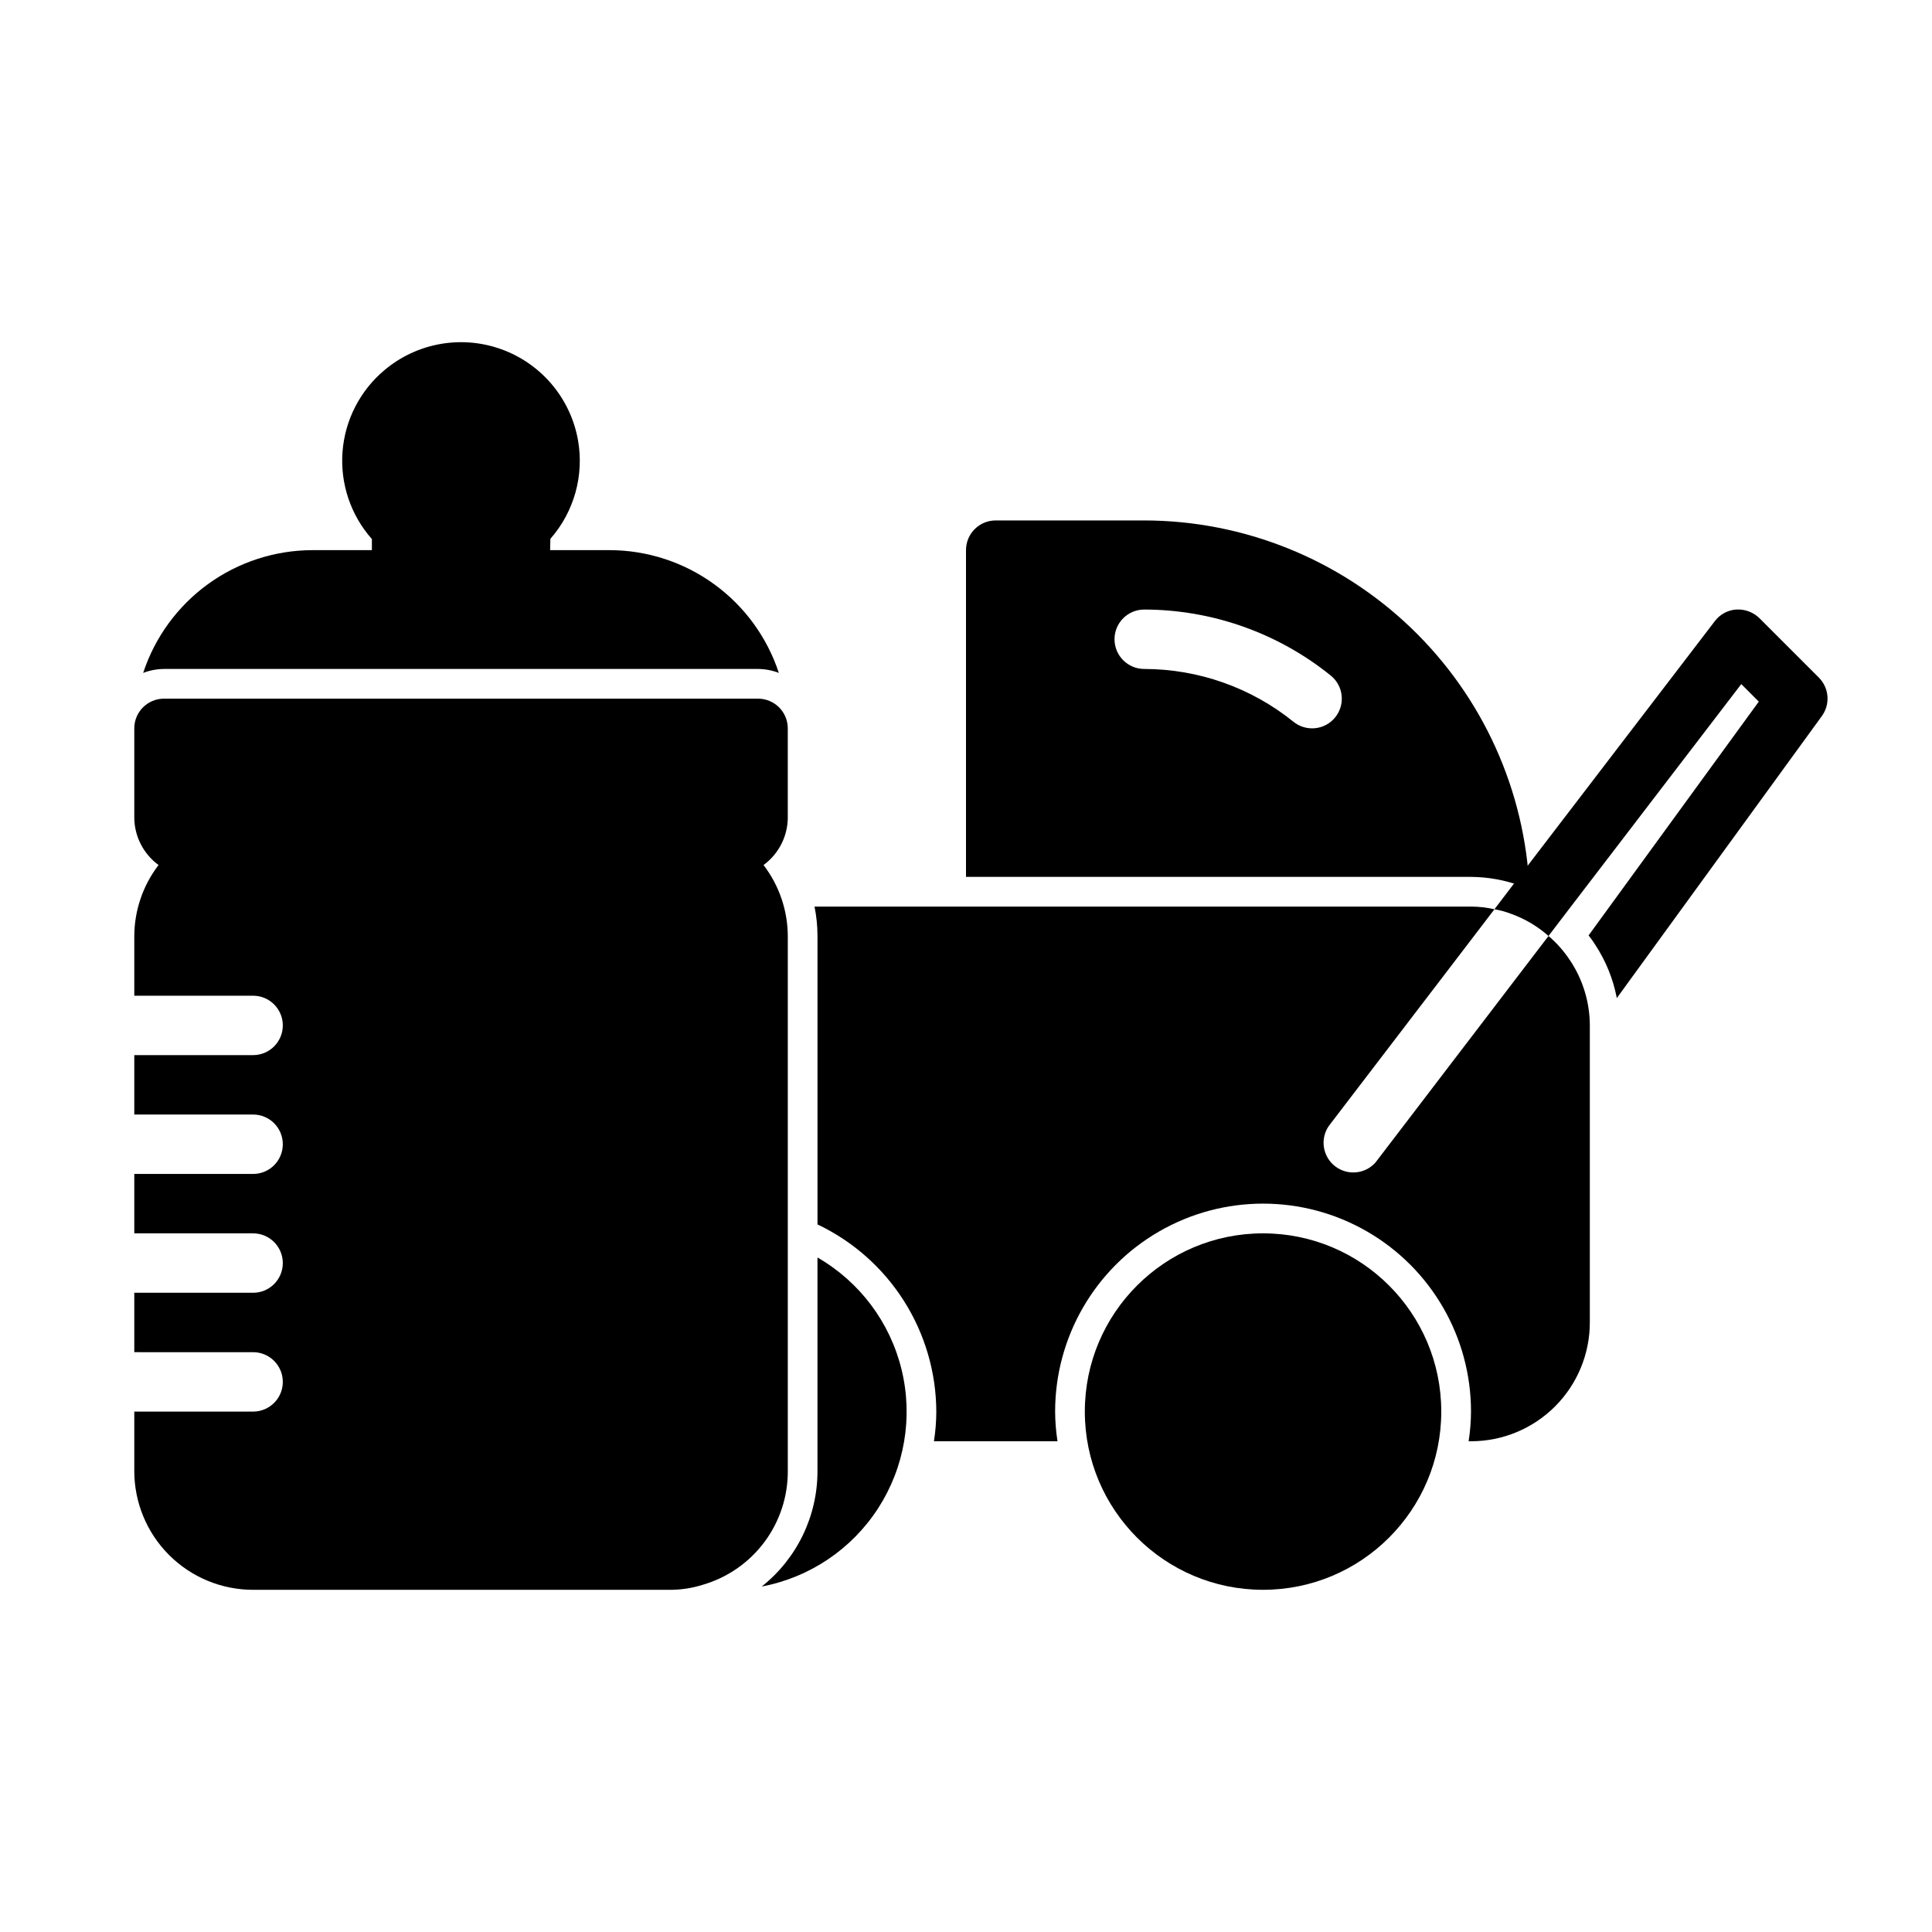
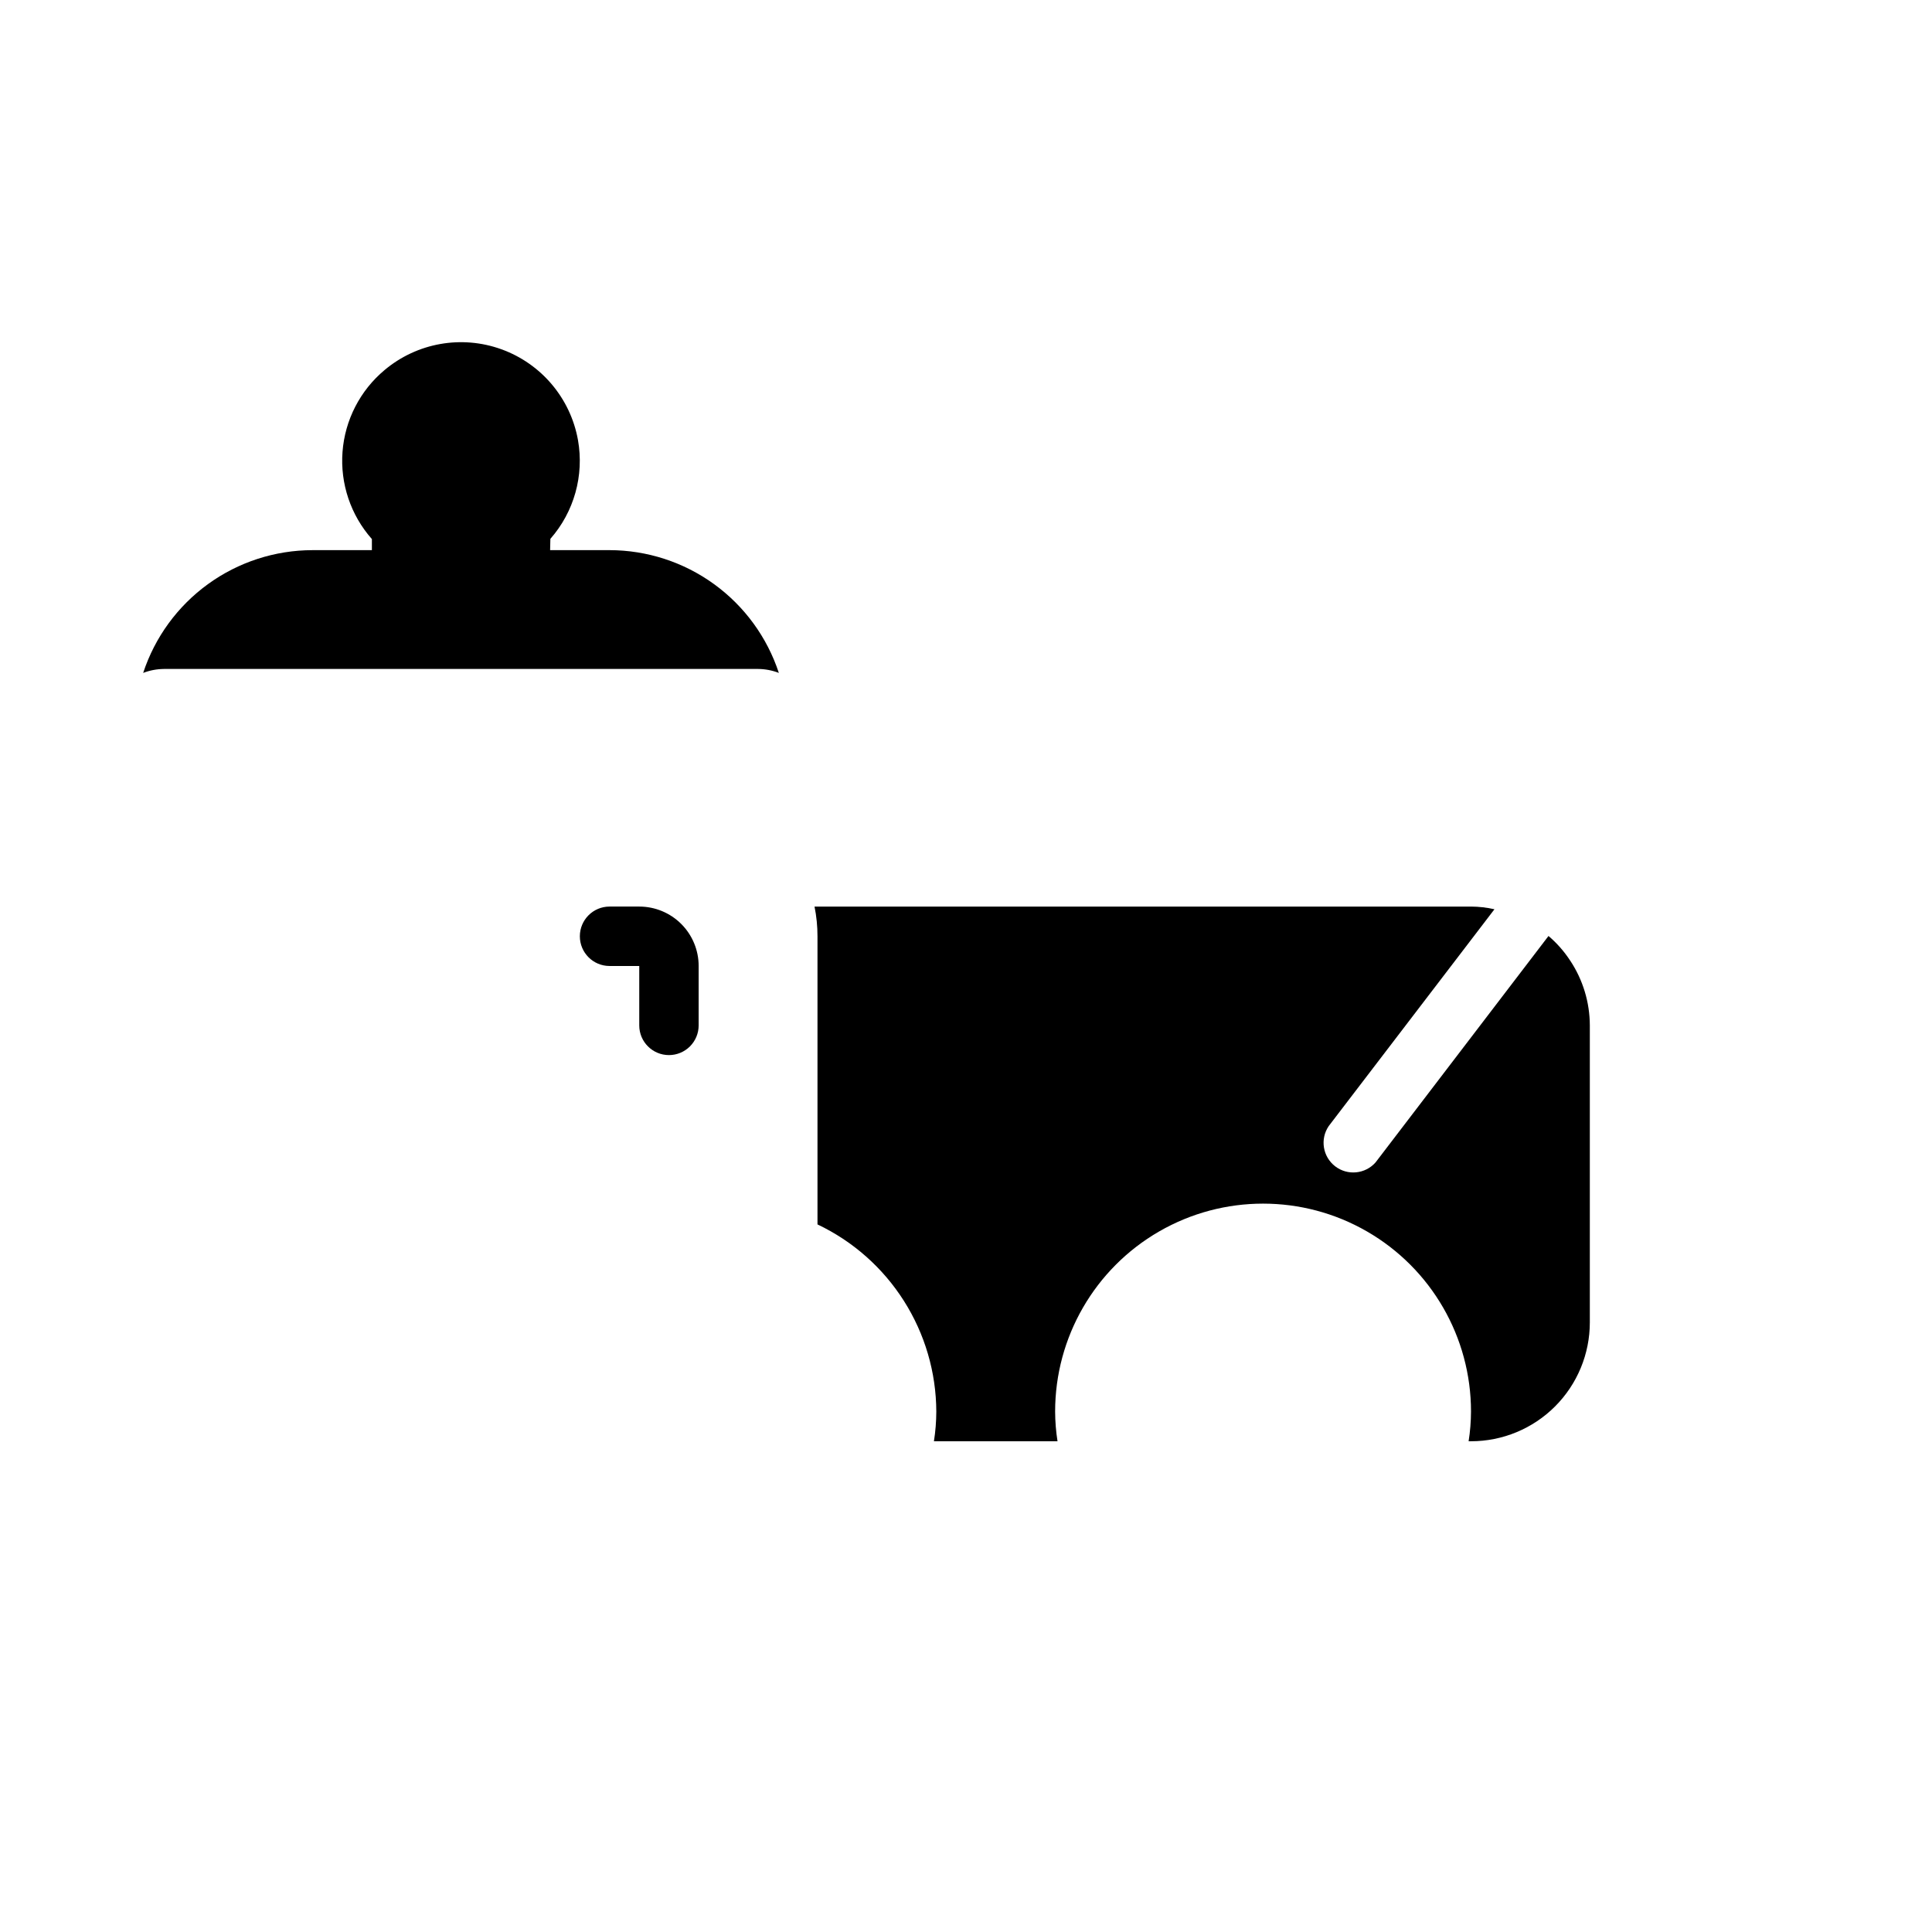
<svg xmlns="http://www.w3.org/2000/svg" fill="#000000" width="800px" height="800px" version="1.1" viewBox="144 144 512 512">
  <g>
    <path d="m187.45 321.28h157.44c1.887 0.016 3.75 0.367 5.512 1.047-3.106-9.453-9.117-17.688-17.172-23.527-8.055-5.844-17.75-8.992-27.699-9.008h-15.746l0.07-2.992c6.289-7.156 8.98-16.789 7.316-26.172-1.98-11.066-9.711-20.238-20.281-24.062-10.57-3.828-22.379-1.727-30.984 5.508-6.488 5.426-10.504 13.246-11.137 21.684-0.633 8.434 2.176 16.766 7.785 23.102v2.934h-15.746c-9.949 0.016-19.645 3.164-27.699 9.008-8.055 5.84-14.062 14.074-17.168 23.527 1.758-0.68 3.625-1.031 5.508-1.047z" />
-     <path d="m352.77 360.64v-23.613c0-2.09-0.828-4.09-2.305-5.566-1.477-1.477-3.481-2.309-5.566-2.309h-157.44c-4.348 0-7.871 3.527-7.871 7.875v23.617-0.004c0.023 4.984 2.41 9.656 6.43 12.598-4.152 5.422-6.414 12.059-6.43 18.891v15.742l31.488 0.004c4.348 0 7.871 3.523 7.871 7.871 0 4.348-3.523 7.871-7.871 7.871h-31.488v15.742l31.488 0.004c4.348 0 7.871 3.523 7.871 7.871 0 4.348-3.523 7.871-7.871 7.871h-31.488v15.742l31.488 0.004c4.348 0 7.871 3.523 7.871 7.871s-3.523 7.871-7.871 7.871h-31.488v15.742l31.488 0.004c4.348 0 7.871 3.523 7.871 7.871 0 4.348-3.523 7.871-7.871 7.871h-31.488v15.746c0 8.352 3.316 16.359 9.223 22.266 5.906 5.902 13.914 9.223 22.266 9.223h110.21c3.062 0.027 6.106-0.43 9.023-1.355 6.504-1.906 12.215-5.875 16.27-11.312 4.051-5.434 6.227-12.043 6.195-18.82v-141.7c-0.016-6.832-2.273-13.469-6.43-18.891 4.019-2.941 6.406-7.613 6.43-12.598z" />
    <path d="m518.08 392.12v1.418c-2.523-0.914-5.188-1.395-7.871-1.418z" />
-     <path d="m447.23 281.92h-39.359c-4.348 0-7.871 3.523-7.871 7.871v86.594h133.82c4.488 0.027 8.938 0.824 13.152 2.359 0.789 0.301 1.574 0.715 2.363 1.07v0.004c-1.145-26.328-12.398-51.195-31.418-69.434-19.02-18.234-44.34-28.43-70.691-28.465zm50.609 52.184c-2.734 3.379-7.691 3.898-11.066 1.164-11.199-9.035-25.152-13.969-39.543-13.988-4.348 0-7.871-3.523-7.871-7.871s3.523-7.871 7.871-7.871c17.996 0.023 35.441 6.195 49.445 17.5 3.375 2.734 3.898 7.688 1.164 11.066z" />
-     <path d="m525.95 518.08c0 26.086-21.145 47.234-47.23 47.234s-47.23-21.148-47.23-47.234 21.145-47.23 47.23-47.23 47.23 21.145 47.23 47.23" />
-     <path d="m626.79 333.79-54.316 74.707h-0.004c-0.961-5.055-2.914-9.871-5.746-14.168-0.531-0.848-1.109-1.66-1.73-2.441l45.105-61.953-4.644-4.644-46.289 60.457-4.801 6.297c-2.918-2.594-6.312-4.598-9.996-5.902-1.398-0.539-2.852-0.934-4.328-1.18l5.273-6.926 53.137-69.43v-0.004c1.355-1.797 3.422-2.918 5.668-3.07 2.277-0.137 4.504 0.691 6.141 2.281l15.742 15.742v0.004c2.758 2.746 3.09 7.094 0.789 10.23z" />
-     <path d="m360.64 477.25v56.57c0.023 11.934-5.426 23.223-14.781 30.629 12.699-2.398 23.855-9.898 30.867-20.758 7.008-10.855 9.258-24.109 6.215-36.672-3.039-12.559-11.102-23.32-22.301-29.77z" />
    <path d="m560.12 398.58c-1.594-2.445-3.527-4.644-5.75-6.535l-45.816 59.984h0.004c-2.742 3.129-7.441 3.59-10.734 1.047-3.293-2.543-4.039-7.207-1.703-10.648l43.926-57.465c-2.043-0.465-4.129-0.703-6.219-0.711h-173.97c0.527 2.59 0.789 5.231 0.785 7.871v76.359c9.391 4.461 17.328 11.48 22.898 20.258 5.57 8.773 8.551 18.941 8.59 29.336-0.008 2.637-0.219 5.269-0.629 7.871h32.75c-0.41-2.602-0.621-5.234-0.633-7.871 0-19.688 10.504-37.879 27.555-47.723 17.047-9.84 38.055-9.84 55.102 0 17.051 9.844 27.555 28.035 27.555 47.723-0.012 2.637-0.223 5.269-0.633 7.871h0.633c8.352 0 16.359-3.316 22.266-9.223 5.902-5.902 9.223-13.914 9.223-22.266v-78.719c-0.02-6.106-1.824-12.07-5.195-17.16z" />
    <path d="m321.28 423.61c-4.348 0-7.871-3.523-7.871-7.871v-15.742h-7.871c-4.348 0-7.871-3.527-7.871-7.875s3.523-7.871 7.871-7.871h7.871c4.176 0 8.18 1.66 11.133 4.613 2.953 2.953 4.609 6.957 4.609 11.133v15.742c0 2.09-0.828 4.09-2.305 5.566-1.477 1.477-3.477 2.305-5.566 2.305z" />
  </g>
</svg>